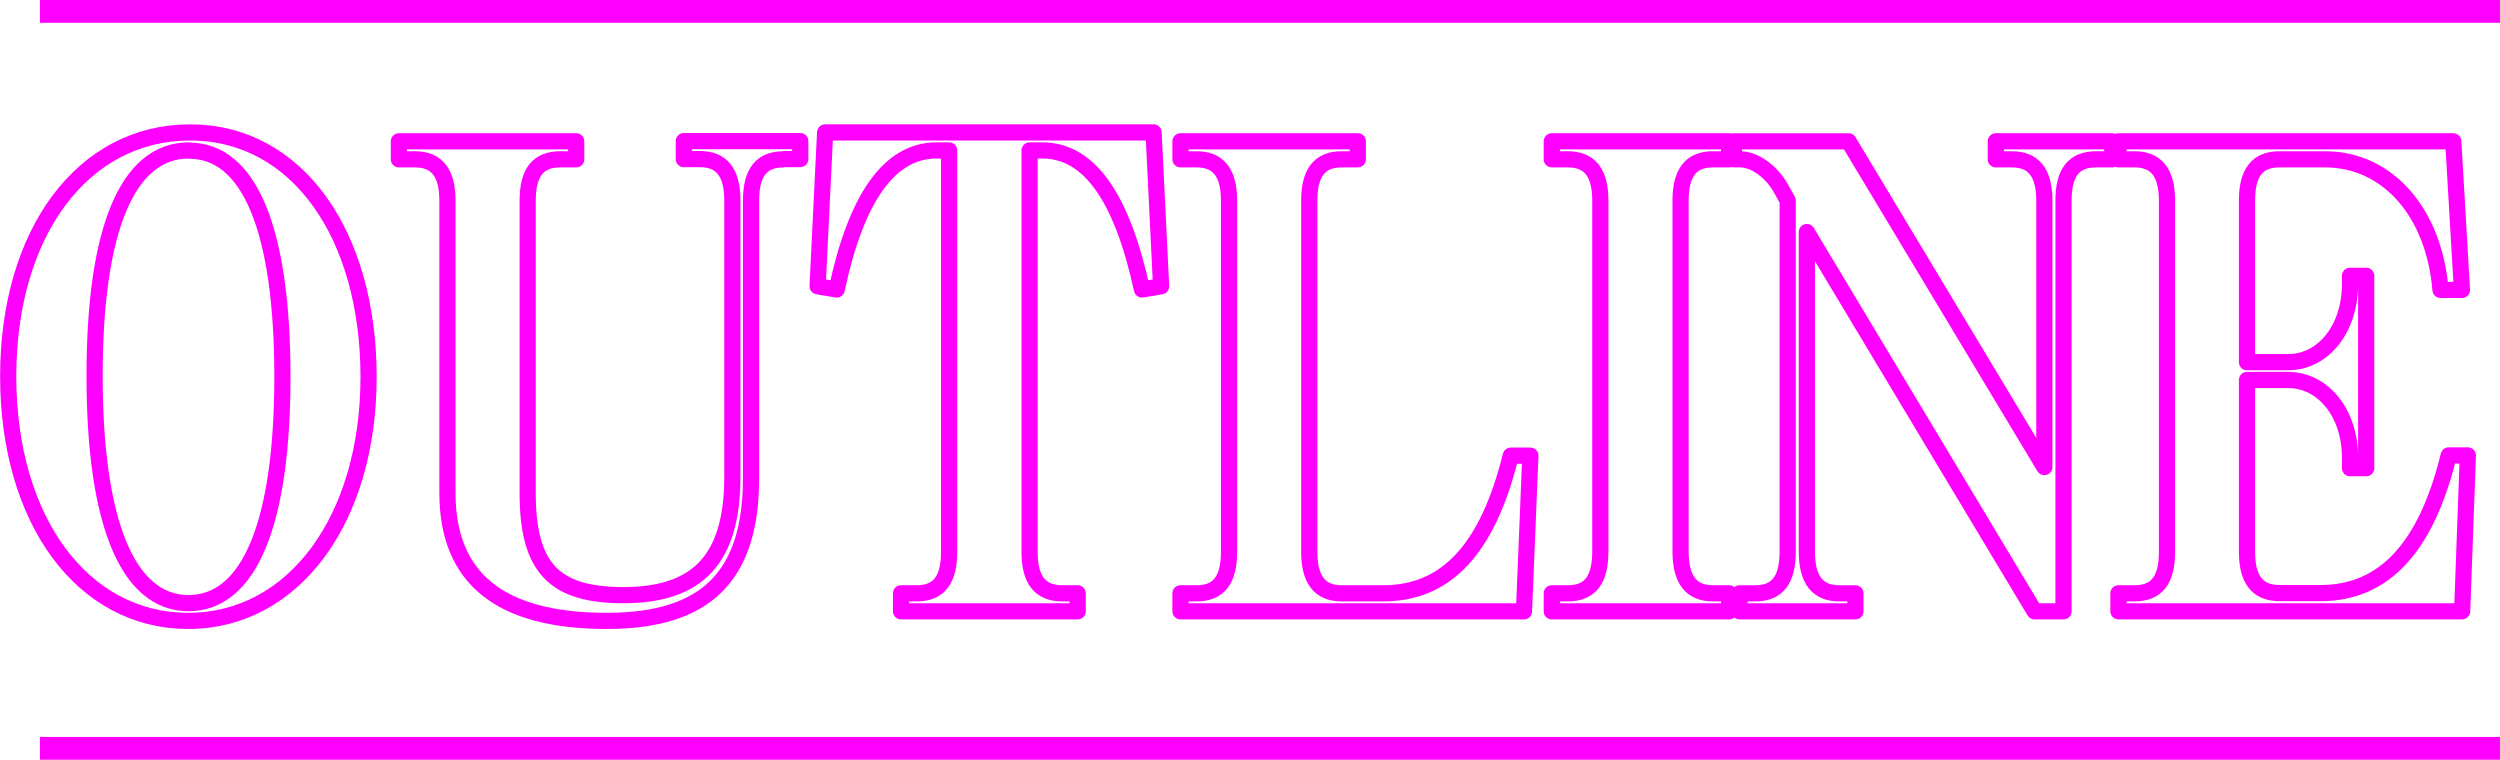
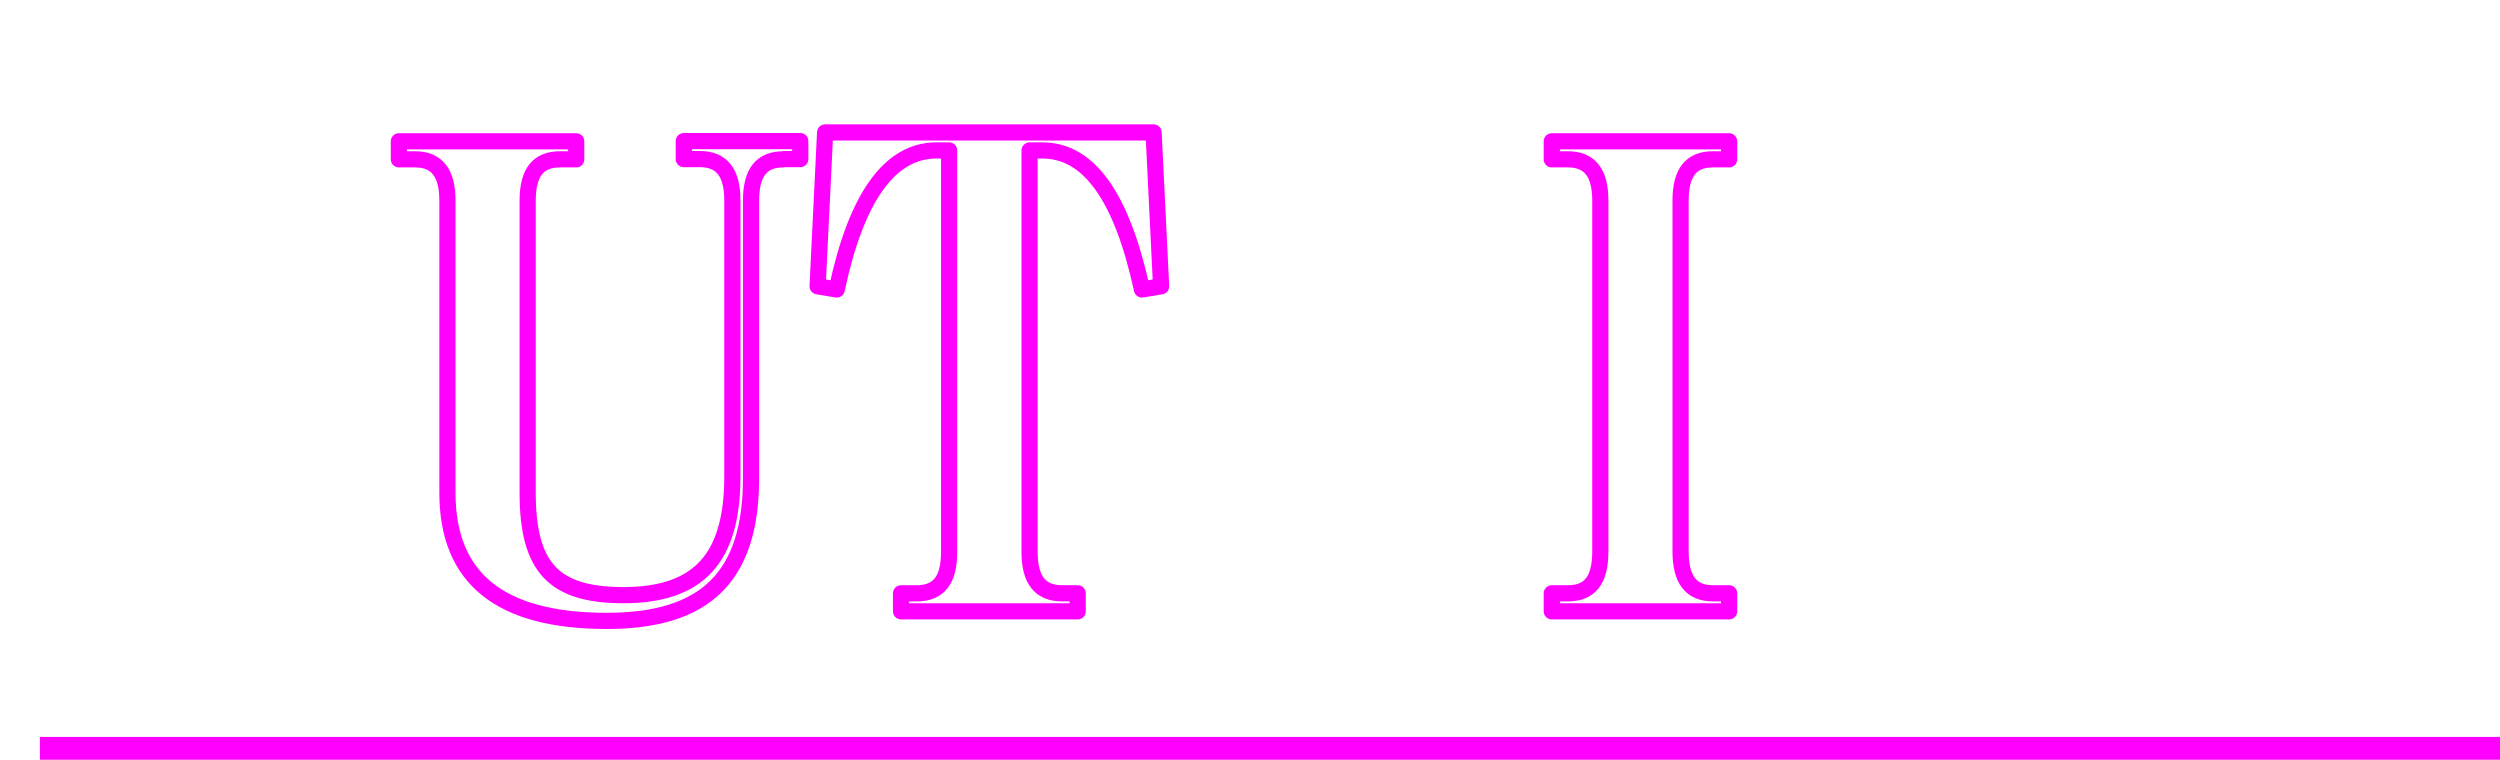
<svg xmlns="http://www.w3.org/2000/svg" id="_レイヤー_2" data-name="レイヤー 2" viewBox="0 0 109.68 33.33">
  <defs>
    <style>
      .cls-1 {
        stroke-linejoin: round;
        stroke-width: .71px;
      }

      .cls-1, .cls-2 {
        fill: none;
        stroke: #f0f;
      }

      .cls-2 {
        stroke-miterlimit: 10;
      }
    </style>
  </defs>
  <g id="_レイヤー_1-2" data-name="レイヤー 1">
    <g>
      <g>
-         <line class="cls-2" x1="1.75" y1=".5" x2="109.68" y2=".5" />
        <line class="cls-2" x1="1.75" y1="32.83" x2="109.68" y2="32.83" />
      </g>
      <g>
-         <path class="cls-1" d="M8.26,27.24C3.61,27.24.36,22.81.36,16.51S3.63,5.81,8.34,5.81s7.83,4.49,7.83,10.73-3.28,10.7-7.91,10.7ZM8.29,6.6c-2.7,0-4.14,3.47-4.14,9.89s1.45,9.97,4.12,9.97,4.12-3.5,4.12-9.94-1.45-9.91-4.09-9.91Z" />
        <path class="cls-1" d="M34.37,6.99c-.97,0-1.42.59-1.42,1.81v12.17c0,4.32-1.98,6.27-6.33,6.27-4.68,0-6.99-1.86-6.99-5.62v-12.82c0-1.21-.46-1.81-1.42-1.81h-.71v-.79h7.78v.79h-.71c-.97,0-1.42.59-1.42,1.81v12.82c0,3.28,1.14,4.49,4.2,4.49,3.3,0,4.78-1.61,4.78-5.2v-12.12c0-1.21-.46-1.81-1.42-1.81h-.71v-.79h5.11v.79h-.71Z" />
        <path class="cls-1" d="M50.1,12.7c-.89-4.1-2.34-6.1-4.37-6.1h-.56v17.62c0,1.21.46,1.81,1.42,1.81h.69v.79h-7.75v-.79h.69c.97,0,1.42-.59,1.42-1.81V6.6h-.56c-2.03,0-3.51,2.03-4.37,6.1l-.84-.14.33-6.75h14.41l.33,6.75-.84.14Z" />
-         <path class="cls-1" d="M66.86,26.82h-15.07v-.79h.71c.97,0,1.42-.59,1.42-1.81v-15.42c0-1.21-.46-1.81-1.42-1.81h-.71v-.79h7.78v.79h-.71c-.97,0-1.42.59-1.42,1.81v15.42c0,1.21.46,1.81,1.42,1.81h1.83c2.77,0,4.58-1.95,5.59-6.04h.86l-.28,6.83Z" />
        <path class="cls-1" d="M68.08,26.82v-.79h.71c.97,0,1.42-.59,1.42-1.84v-15.39c0-1.21-.46-1.81-1.42-1.81h-.71v-.79h7.78v.79h-.71c-.97,0-1.42.59-1.42,1.81v15.39c0,1.24.46,1.84,1.42,1.84h.71v.79h-7.78Z" />
-         <path class="cls-1" d="M91.95,6.99c-.97,0-1.42.59-1.42,1.81v18.02h-1.27l-9.99-16.64v14.01c0,1.24.46,1.84,1.42,1.84h.71v.79h-5.08v-.79h.69c.97,0,1.42-.59,1.42-1.84v-15.39l-.3-.54c-.43-.76-1.17-1.27-1.78-1.27h-.28v-.79h5.03l8.59,14.29v-11.69c0-1.21-.46-1.81-1.42-1.81h-.71v-.79h5.11v.79h-.71Z" />
-         <path class="cls-1" d="M108.01,26.82h-15.07v-.79h.71c.97,0,1.42-.59,1.42-1.81v-15.42c0-1.21-.46-1.81-1.42-1.81h-.71v-.79h14.69l.38,6.52h-.94c-.28-3.42-2.34-5.73-5.06-5.73h-2.01c-.97,0-1.42.59-1.42,1.81v7.09h1.8c1.55,0,2.72-1.47,2.72-3.42v-.37h.71v8.44h-.71v-.48c0-1.92-1.17-3.39-2.72-3.39h-1.8v7.54c0,1.21.46,1.81,1.42,1.81h1.81c2.77,0,4.63-1.98,5.62-6.04h.84l-.25,6.83Z" />
      </g>
    </g>
  </g>
</svg>